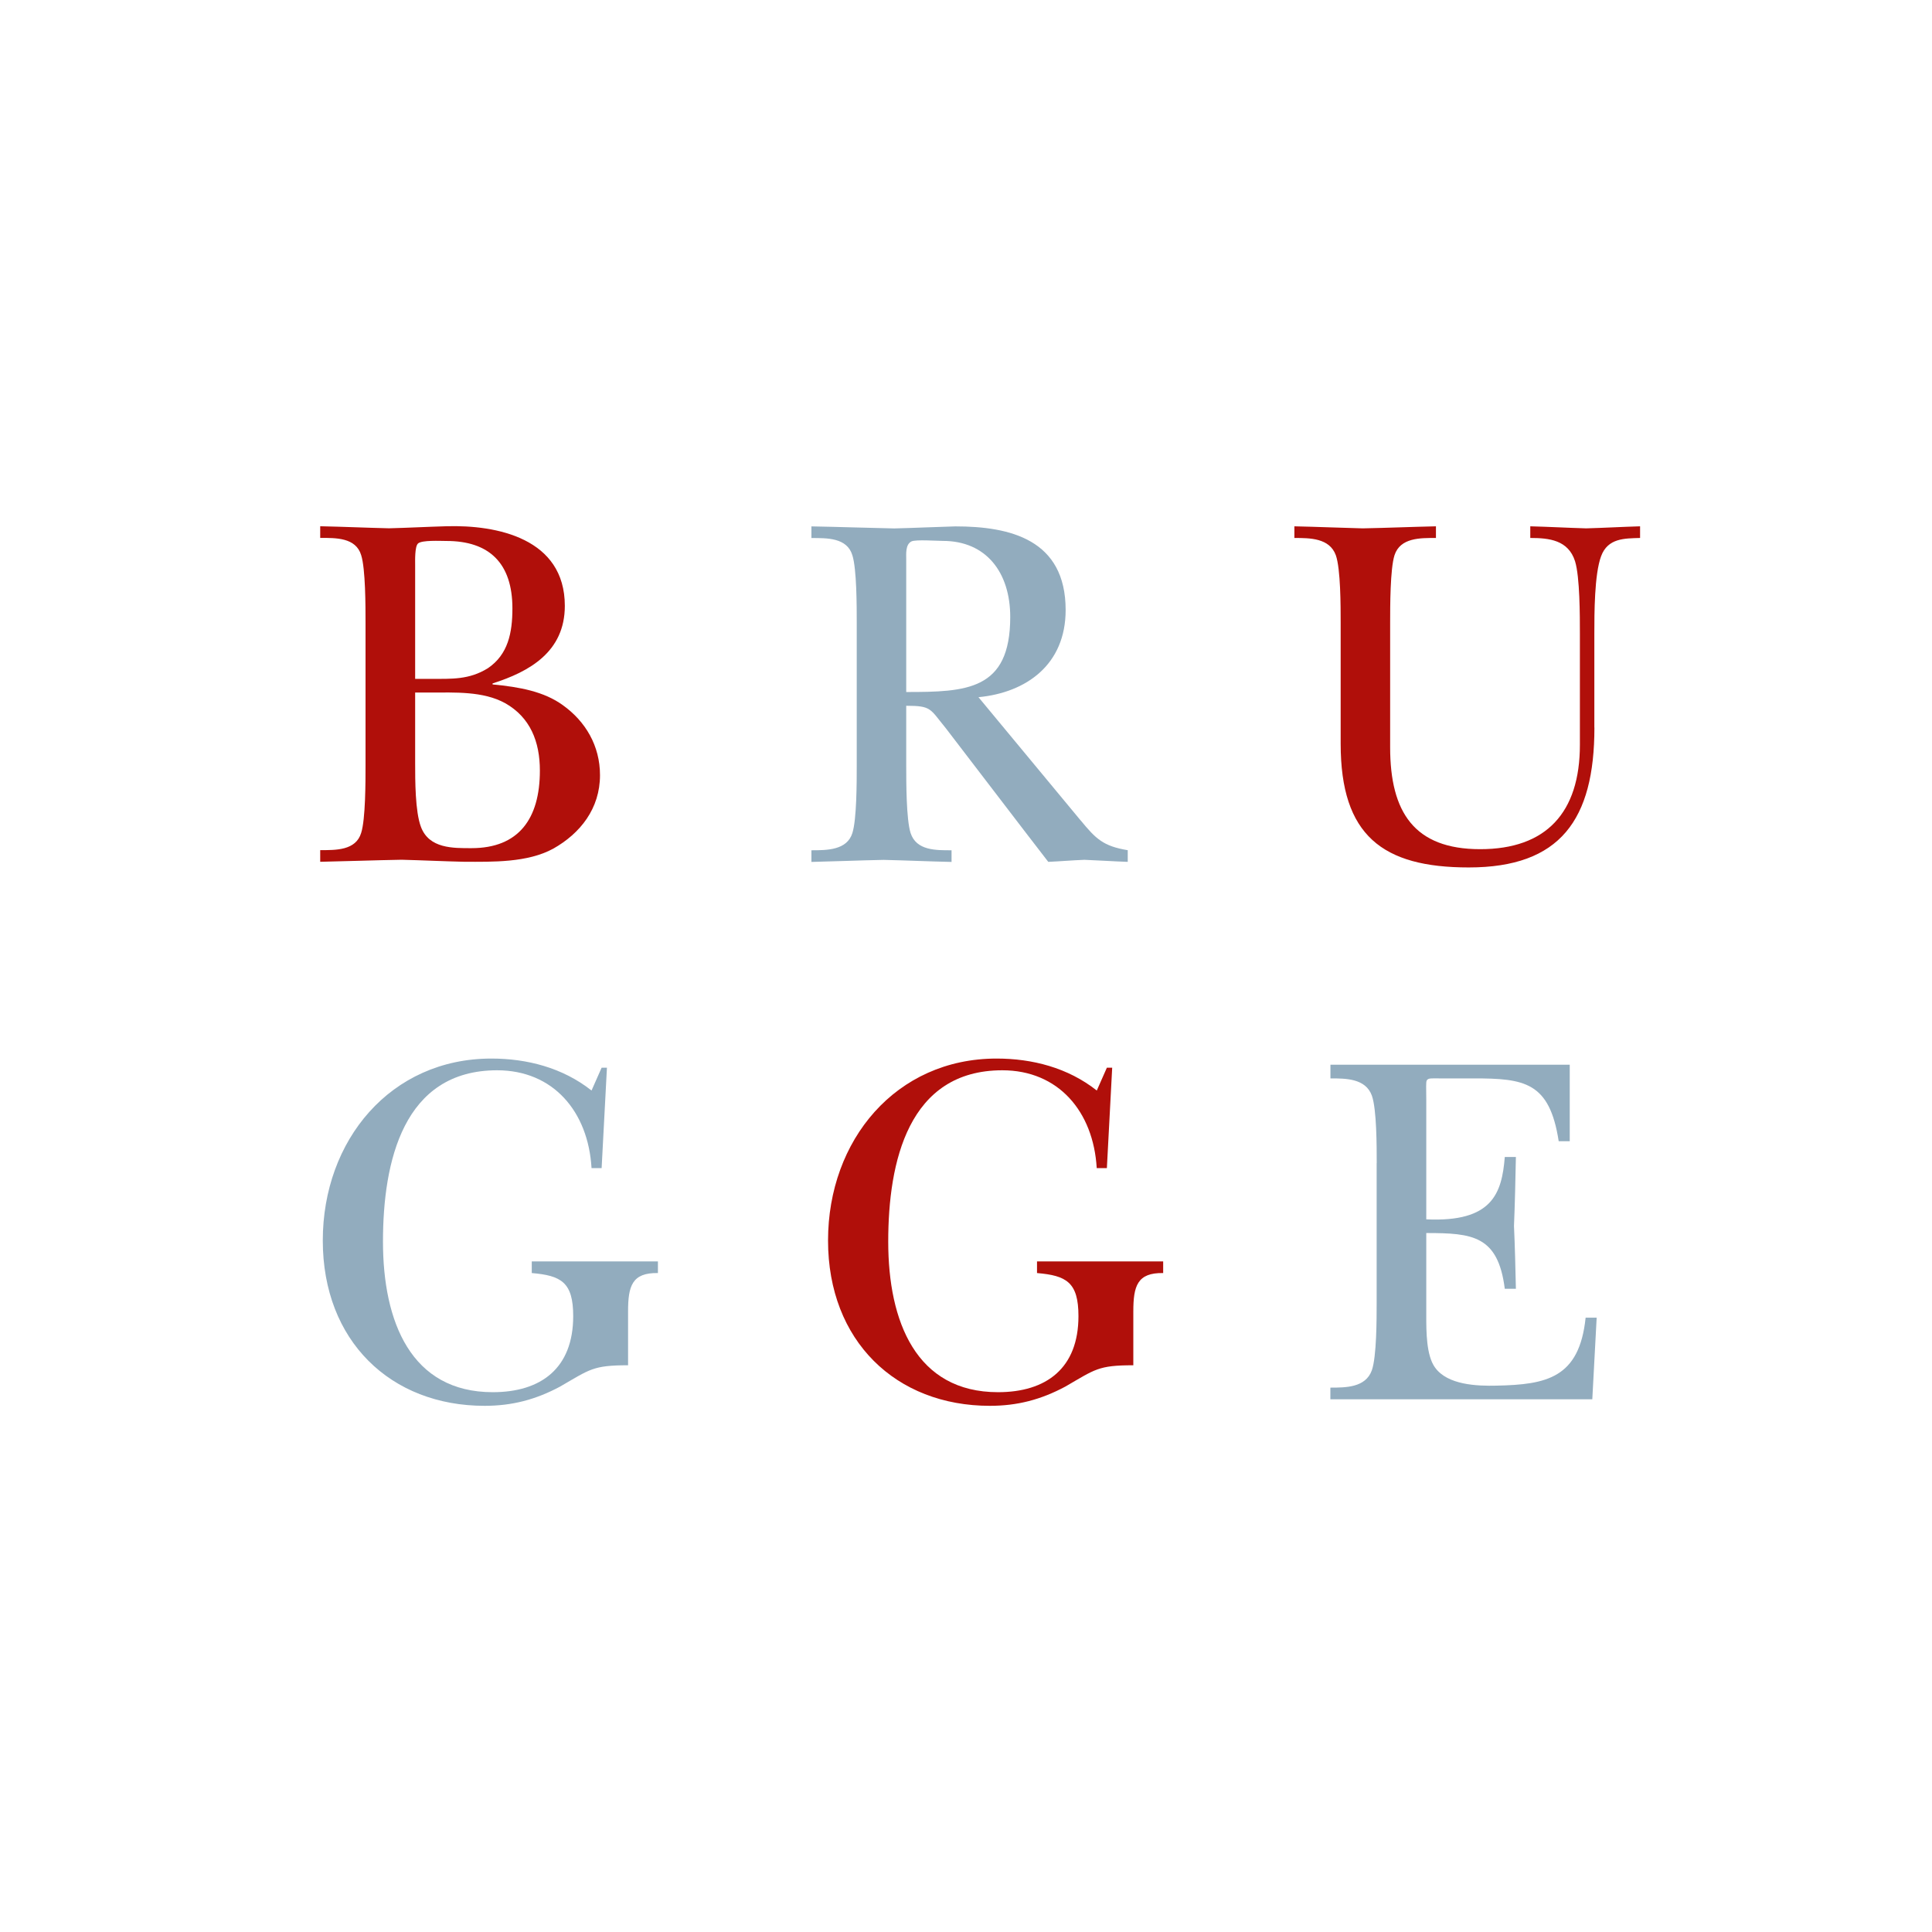
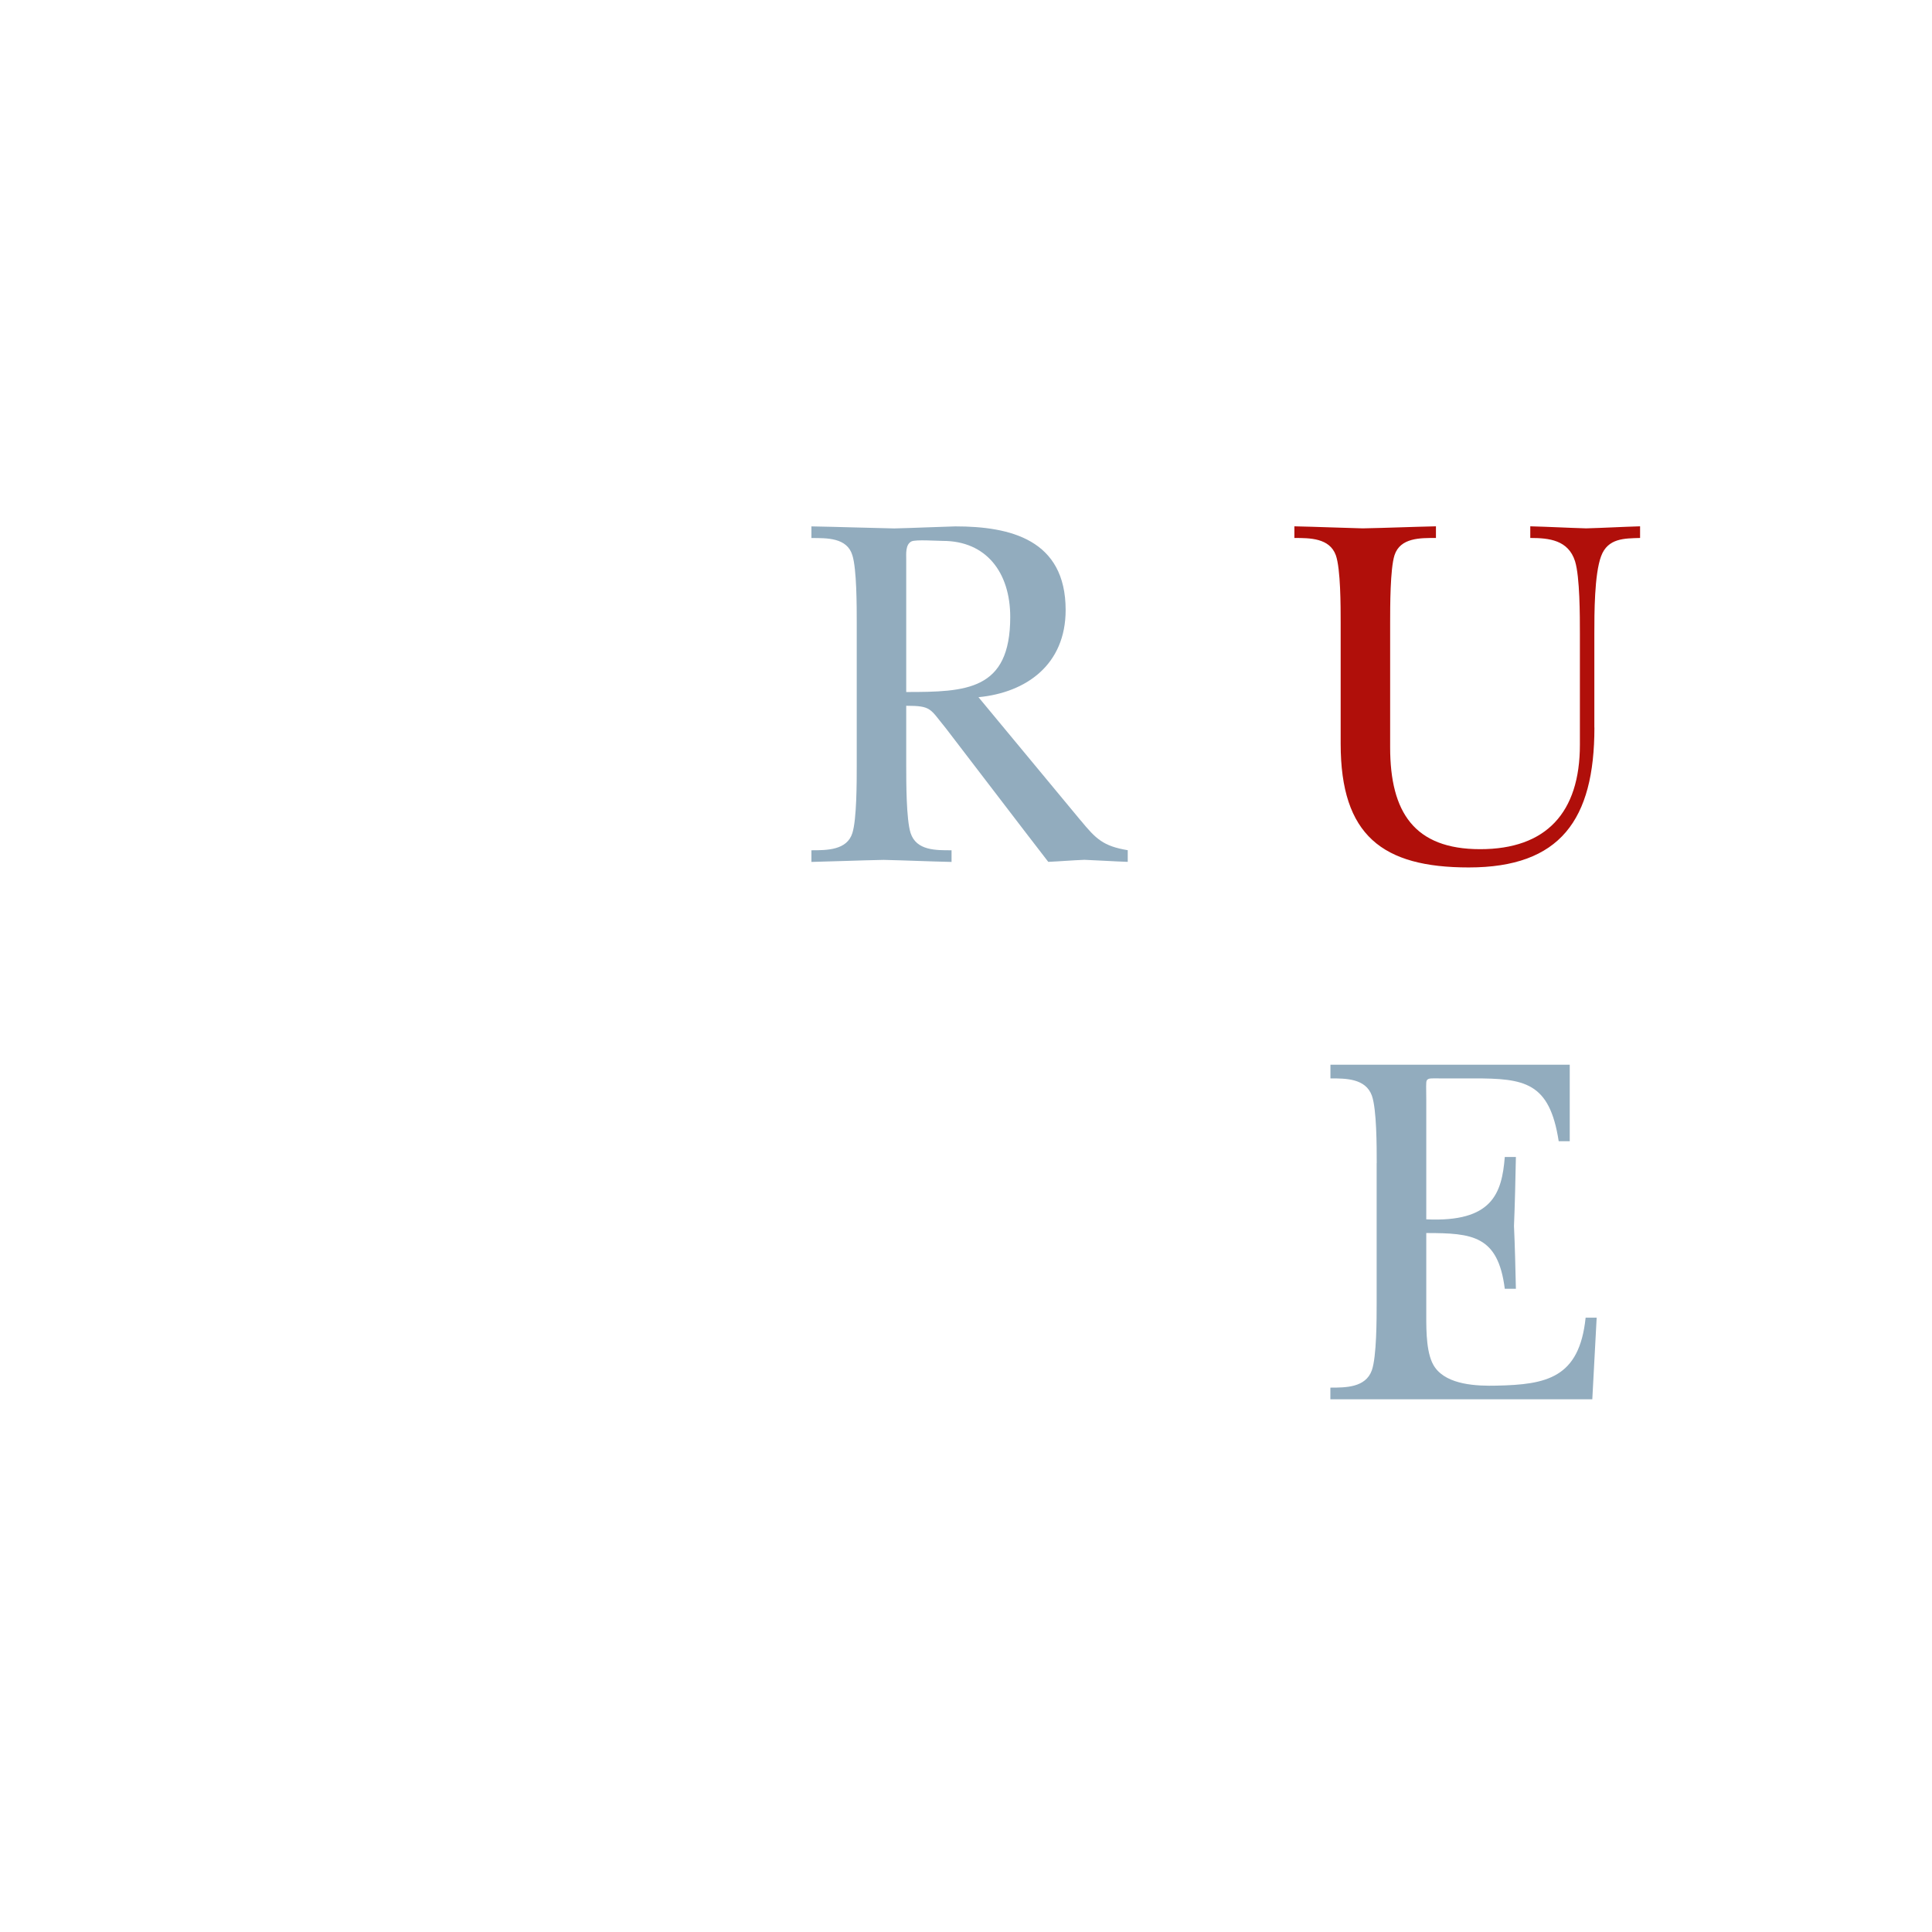
<svg xmlns="http://www.w3.org/2000/svg" id="Laag_2" viewBox="0 0 283.46 283.46">
  <defs>
    <style>.cls-1{fill:#b00f0a;}.cls-2{fill:#fff;}.cls-3{fill:#92acbe;}</style>
  </defs>
  <g id="Laag_1-2">
    <rect class="cls-2" width="283.46" height="283.46" />
    <g>
-       <path class="cls-1" d="M53.63,91.34c0-2.38,0-7.88-.64-9.89-.78-2.6-3.74-2.53-6.01-2.53v-1.71c3.39,.07,6.71,.22,10.1,.3,2.83-.07,5.58-.22,8.41-.3,7.42-.22,17.38,1.78,17.38,11.68,0,6.77-5.23,9.67-10.6,11.38v.15c3.96,.37,7.56,1.04,10.32,3.05,3.32,2.38,5.44,5.95,5.44,10.26,0,4.91-2.9,8.55-6.85,10.78-3.81,2.08-8.9,1.93-13,1.93-3.11-.07-6.15-.22-9.26-.3-3.96,.07-7.98,.22-11.94,.3v-1.71c2.26,0,5.23,.07,6.01-2.53,.64-2.01,.64-7.51,.64-9.89v-20.97Zm7.28,8.26h2.26c3.11,0,5.65,.15,8.41-1.56,2.97-2.01,3.6-5.21,3.6-8.78,0-6.62-3.39-9.89-9.68-9.89-.92,0-3.6-.15-4.17,.37-.49,.45-.42,2.53-.42,3.12v16.73Zm0,12.35c0,2.53,0,7.14,.85,9.37,1.2,3.2,4.73,3.12,7.42,3.12,6.92,0,10.03-4.31,10.03-11.38,0-4.24-1.41-7.81-5.09-9.89-3.25-1.79-7.42-1.56-11.02-1.56h-2.19v10.34Z" />
      <path class="cls-3" d="M158.54,120.35c2.26,2.75,3.32,3.79,6.92,4.39v1.71c-2.12-.07-4.24-.22-6.36-.3-1.77,.07-3.53,.22-5.3,.3l-3.32-4.31-11.73-15.32c-2.33-2.83-2.05-3.27-5.79-3.27v8.78c0,2.38,0,7.88,.64,9.89,.85,2.6,3.75,2.53,6.01,2.53v1.71c-3.25-.07-6.57-.22-9.96-.3-3.53,.07-7.07,.22-10.6,.3v-1.71c2.26,0,5.23,0,6.01-2.53,.64-2.01,.64-7.51,.64-9.89v-20.97c0-2.38,0-7.88-.64-9.89-.78-2.6-3.74-2.53-6.01-2.53v-1.71c4.03,.07,8.13,.22,12.15,.3,2.97-.07,6.01-.22,8.97-.3,8.05,0,16.18,1.93,16.18,12.27,0,8.03-5.79,12.12-12.79,12.79l14.98,18.07Zm-25.58-18.82c8.83,0,15.26-.22,15.26-11.01,0-6.54-3.53-11.16-9.89-11.16-.85,0-3.96-.22-4.59,.07-.92,.45-.78,1.86-.78,2.68v19.41Z" />
      <path class="cls-1" d="M233.93,106.74c0,13.54-5.02,20.53-18.44,20.53-12.65,0-18.79-4.69-18.79-18.15v-17.77c0-2.38,0-7.88-.71-9.89-.92-2.53-3.82-2.53-6.08-2.53v-1.71c3.32,.07,6.71,.22,10.03,.3,3.6-.07,7.14-.22,10.74-.3v1.71c-2.26,0-5.23-.07-6.08,2.53-.64,2.01-.64,7.51-.64,9.89v18.29c0,9.52,3.53,14.95,13.21,14.95s14.63-5.35,14.63-15.32v-16.29c0-2.6,0-8.33-.71-10.63-.99-3.12-3.81-3.42-6.57-3.42v-1.71c2.75,.07,5.44,.22,8.2,.3,2.61-.07,5.23-.22,7.91-.3v1.71c-2.26,.07-4.73,0-5.72,2.68-.99,2.68-.99,8.4-.99,11.38v13.76Z" />
-       <path class="cls-3" d="M88.27,171.38h-1.48c-.49-8.33-5.65-14.35-13.85-14.35-13.78,0-16.75,13.39-16.75,25.14s4.1,22.09,16.11,22.09c7.07,0,11.8-3.5,11.8-11.16,0-4.98-1.77-5.95-6.08-6.32v-1.71h18.51v1.71c-3.82-.07-4.38,1.93-4.38,5.65v7.88c-5.16,0-5.58,.59-9.96,3.12-3.6,1.93-7.07,2.83-11.09,2.83-13.78,0-23.74-9.52-23.74-24.25s9.96-26.7,24.73-26.7c5.23,0,10.46,1.34,14.7,4.69l1.48-3.35h.78l-.78,14.73Z" />
-       <path class="cls-1" d="M162.39,171.38h-1.48c-.49-8.33-5.65-14.35-13.85-14.35-13.78,0-16.74,13.39-16.74,25.14s4.1,22.09,16.11,22.09c7.07,0,11.8-3.5,11.8-11.16,0-4.98-1.77-5.95-6.08-6.32v-1.71h18.51v1.71c-3.82-.07-4.38,1.93-4.38,5.65v7.88c-5.16,0-5.58,.59-9.96,3.12-3.6,1.93-7.06,2.83-11.09,2.83-13.78,0-23.74-9.52-23.74-24.25s9.96-26.7,24.73-26.7c5.23,0,10.46,1.34,14.7,4.69l1.48-3.35h.78l-.78,14.73Z" />
      <path class="cls-3" d="M201.99,170.64c0-2.38,0-7.88-.71-9.89-.92-2.53-3.82-2.53-6.08-2.53v-2.01h35.11v11.23h-1.62c-1.34-8.7-5.02-9.22-12.5-9.22h-5.09c-1.06,0-1.55-.07-1.77,.3-.14,.3-.07,1.12-.07,2.75v17.63c9.68,.45,11.09-3.79,11.52-9.15h1.63c-.07,3.35-.14,6.77-.28,10.12,.14,3.05,.21,6.17,.28,9.22h-1.63c-.99-7.81-4.73-8.18-11.52-8.18v12.2c0,2.23,0,5.73,1.27,7.51,1.84,2.6,6.22,2.75,9.04,2.68,7.35-.15,12.15-1.12,13.07-9.97h1.62l-.64,11.97h-38.43v-1.71c2.26,0,5.16,0,6.08-2.53,.71-2.01,.71-7.51,.71-9.89v-20.53Z" />
    </g>
  </g>
</svg>